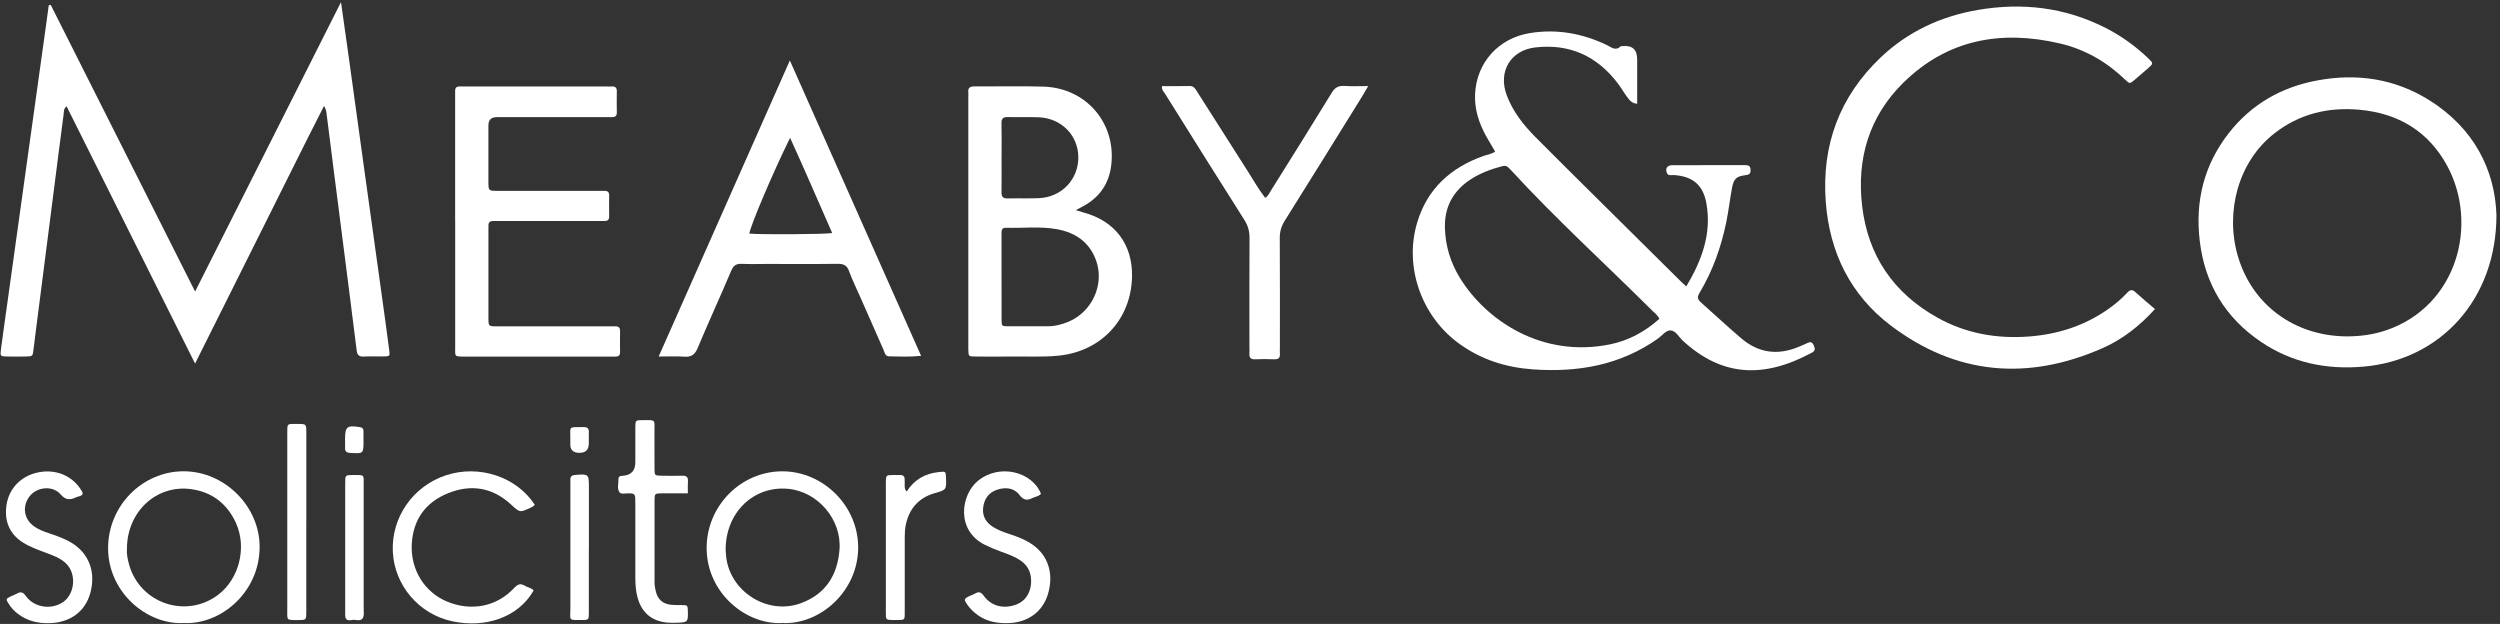
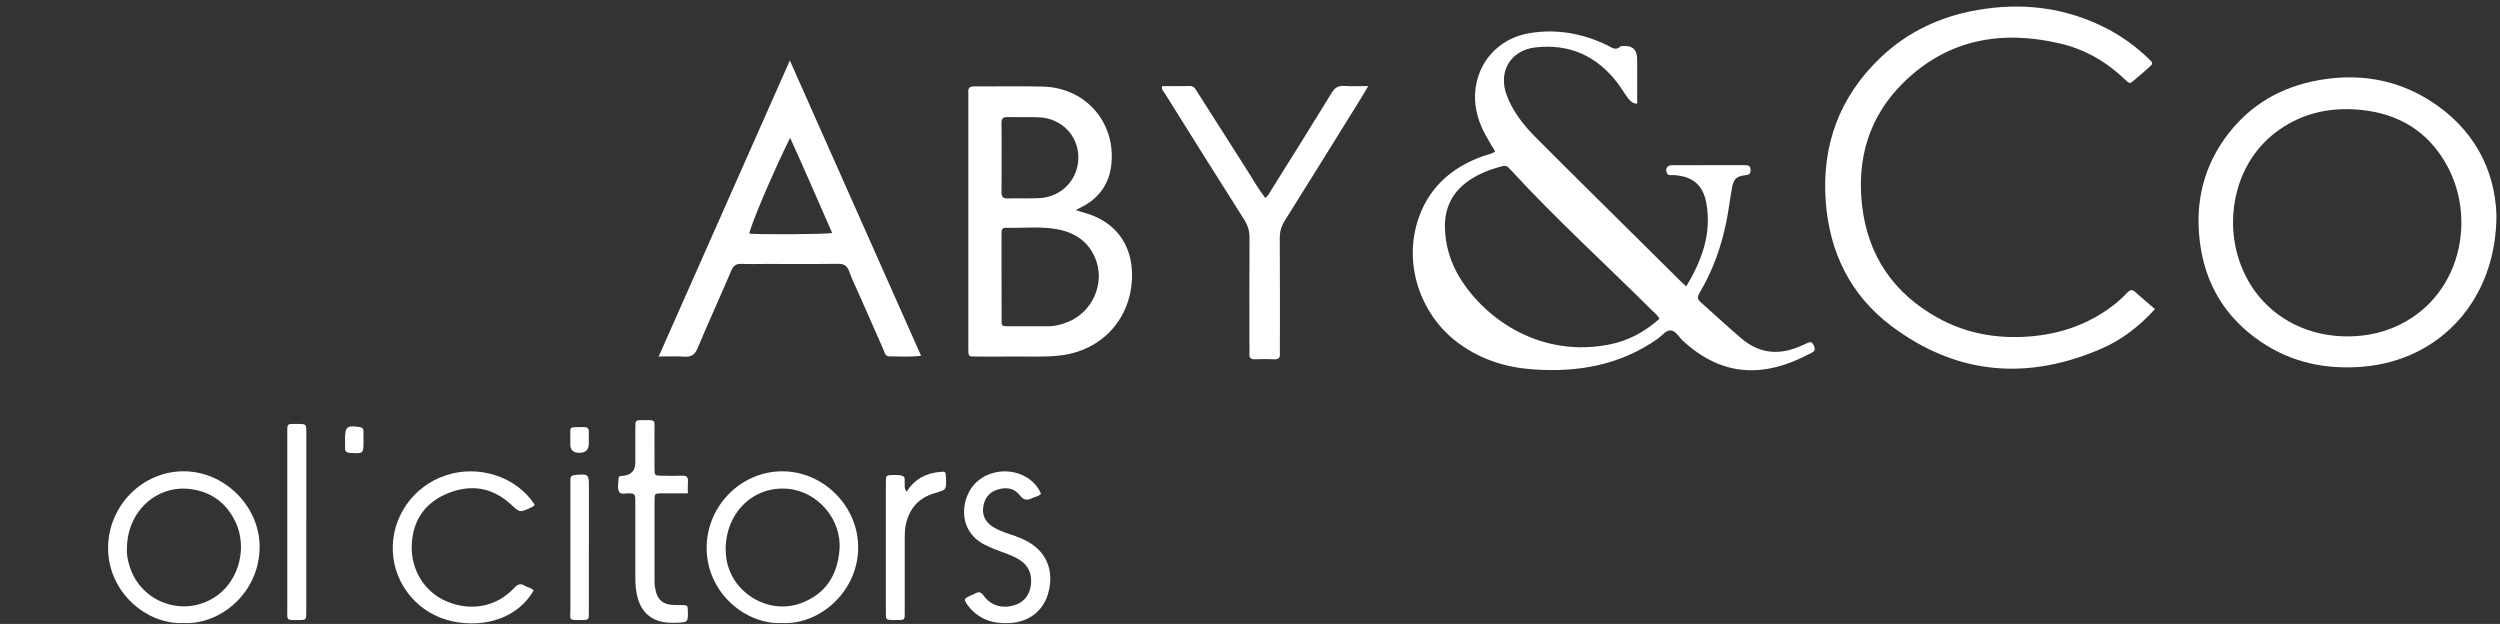
<svg xmlns="http://www.w3.org/2000/svg" width="601" height="150" viewBox="0 0 601 150" fill="none">
  <rect x="0" y="0" width="601" height="150" fill="#333333" stroke="none" />
-   <path d="M12.191 1.169C23.687 23.994 35.182 46.812 46.901 70.085C58.672 46.741 70.204 23.864 81.974 0.512C82.63 5.159 83.222 9.266 83.792 13.379C85.041 22.385 86.275 31.391 87.523 40.397C88.923 50.493 90.337 60.589 91.737 70.684C92.365 75.187 92.986 79.691 93.57 84.2C93.758 85.622 93.7 85.658 92.235 85.688C90.619 85.716 89.002 85.63 87.393 85.716C86.231 85.774 85.863 85.24 85.74 84.2C85.156 79.394 84.535 74.596 83.922 69.797C82.659 59.903 81.389 50.016 80.126 40.123C79.606 36.053 79.094 31.975 78.582 27.906C78.487 27.184 78.495 26.441 77.903 25.445C72.6 35.844 67.555 46.12 62.417 56.345C57.293 66.549 52.213 76.768 46.895 87.405C36.495 66.578 26.292 46.141 16.001 25.538C15.236 26.195 15.367 26.974 15.28 27.61C14.457 33.787 13.684 39.972 12.891 46.156C11.484 57.139 10.076 68.123 8.67 79.106C8.452 80.78 8.258 82.454 8.041 84.129C7.846 85.644 7.832 85.666 6.267 85.702C4.722 85.731 3.185 85.738 1.641 85.702C0.089 85.673 0.024 85.622 0.226 84.021C0.688 80.455 1.201 76.897 1.698 73.34C3.091 63.316 4.484 53.293 5.884 43.269C7.602 30.922 9.326 18.575 11.044 6.235C11.275 4.583 11.498 2.922 11.721 1.27L12.184 1.183L12.191 1.169Z" fill="white" />
  <path d="M359.437 36.428C358.636 35.071 357.908 33.895 357.236 32.675C355.512 29.537 354.436 26.21 354.609 22.587C354.97 15.032 360.26 9.179 367.75 7.959C374.274 6.899 380.444 8.017 386.354 10.868C387.394 11.373 388.418 12.333 389.616 11.127C389.695 11.048 389.897 11.106 390.049 11.091C392.402 10.846 393.578 11.911 393.578 14.288C393.578 17.81 393.578 21.324 393.578 24.933C392.394 24.904 391.781 24.146 391.232 23.41C390.439 22.357 389.789 21.195 388.996 20.141C383.995 13.501 377.356 10.442 369.078 11.401C363.125 12.088 360.108 17.225 362.201 22.847C363.659 26.766 366.185 30.006 369.108 32.943C373.091 36.948 377.103 40.931 381.115 44.908C388.67 52.398 396.226 59.889 403.79 67.372C404.251 67.834 404.741 68.26 405.384 68.851C409.122 62.595 411.511 56.18 410.219 48.898C409.425 44.446 406.914 42.374 402.382 42.085C401.776 42.05 400.996 42.374 400.686 41.501C400.304 40.433 400.823 39.719 402.05 39.712C407.852 39.69 413.647 39.712 419.449 39.697C420.301 39.697 420.827 39.841 420.842 40.881C420.849 41.906 420.351 42.021 419.499 42.129C417.414 42.396 416.786 43.002 416.374 45.175C415.863 47.909 415.552 50.688 414.996 53.416C413.763 59.413 411.727 65.135 408.566 70.41C408.018 71.327 408.004 71.889 408.841 72.64C412.074 75.52 415.242 78.464 418.532 81.278C422.703 84.85 427.257 85.478 432.266 83.436C433.008 83.133 433.759 82.822 434.481 82.469C435.21 82.108 435.65 82.188 436.018 83.017C436.378 83.818 436.45 84.309 435.556 84.793C423.851 91.1 413.864 90.472 404.554 81.906C403.594 81.026 402.873 79.503 401.617 79.43C400.484 79.366 399.56 80.694 398.55 81.408C389.472 87.816 379.283 89.57 368.421 88.79C362.035 88.329 356.204 86.481 350.987 82.764C341.786 76.227 337.499 64.262 340.668 53.567C343.085 45.412 348.714 40.318 356.587 37.504C357.474 37.186 358.448 37.099 359.437 36.435V36.428ZM398.919 76.638C398.464 75.7 397.72 75.195 397.114 74.589C385.835 63.367 374.05 52.665 363.277 40.938C363.125 40.78 362.959 40.628 362.822 40.462C362.345 39.907 361.841 39.755 361.076 39.965C358.297 40.707 355.634 41.696 353.238 43.327C349.226 46.062 347.248 49.865 347.357 54.708C347.458 59.044 348.684 63.1 350.951 66.788C357.316 77.129 370.745 86.077 387.004 82.794C391.55 81.877 395.476 79.719 398.919 76.645V76.638Z" fill="white" />
  <path d="M600.144 51.67C600.154 71.926 586.733 86.496 568.237 88.134C559.31 88.92 550.973 87.218 543.505 82.159C534.931 76.35 530.044 68.21 528.822 57.941C527.67 48.336 529.857 39.56 535.876 31.904C541.324 24.976 548.55 20.899 557.174 19.319C566.631 17.579 575.66 18.915 583.865 24.002C594.721 30.735 599.79 40.838 600.144 51.67ZM564.107 80.867C567.353 80.867 570.534 80.456 573.625 79.402C590.793 73.543 595.867 53.856 588.318 39.892C583.824 31.587 576.568 27.228 567.212 26.383C559.688 25.705 552.771 27.358 546.747 32.077C538.057 38.868 534.896 50.941 537.961 61.505C541.369 73.261 551.559 80.773 564.107 80.867Z" fill="white" />
  <path d="M518.058 74.291C514.377 78.353 510.261 81.573 505.469 83.687C487.524 91.596 470.341 90.181 454.602 78.304C444.854 70.943 439.803 60.659 438.907 48.456C437.919 34.918 442.191 23.3 452.032 13.89C458.581 7.626 466.519 3.938 475.4 2.401C486.115 0.546 496.456 1.745 506.237 6.738C509.989 8.651 513.372 11.089 516.416 13.998C517.719 15.239 517.704 15.261 516.315 16.481C515.27 17.397 514.22 18.314 513.145 19.208C511.988 20.175 511.958 20.182 510.847 19.114C506.409 14.849 501.213 11.854 495.244 10.455C481.101 7.149 468.165 9.437 457.546 19.901C449.336 27.991 446.326 38.137 447.654 49.495C449.053 61.482 455.208 70.452 465.711 76.333C472.553 80.165 479.995 81.485 487.807 80.894C494.674 80.367 501.026 78.347 506.712 74.378C508.403 73.194 509.984 71.881 511.382 70.373C512.069 69.629 512.589 69.521 513.372 70.249C514.826 71.592 516.361 72.84 518.063 74.305L518.058 74.291Z" fill="white" />
  <path d="M258.596 50.512C259.483 50.78 260.039 50.967 260.602 51.119C268.071 53.154 272.293 58.783 272.141 66.505C271.932 76.708 264.81 84.408 254.62 85.483C250.737 85.895 246.848 85.649 242.958 85.707C240.093 85.75 237.235 85.736 234.371 85.707C232.833 85.692 232.834 85.656 232.783 84.077C232.776 83.781 232.783 83.492 232.783 83.195C232.783 63.243 232.783 43.289 232.783 23.336C232.783 22.968 232.819 22.6 232.783 22.239C232.646 21.041 233.245 20.76 234.335 20.767C239.841 20.803 245.347 20.659 250.846 20.824C261.165 21.128 268.447 29.715 267.119 39.905C266.584 44.011 264.507 47.165 260.92 49.279C260.292 49.647 259.643 49.964 258.61 50.52L258.596 50.512ZM240.772 66.541C240.772 69.983 240.757 73.418 240.779 76.86C240.786 78.397 240.822 78.433 242.388 78.44C245.535 78.462 248.688 78.44 251.834 78.44C253.617 78.44 255.32 78 256.944 77.307C262.551 74.912 265.517 68.424 263.539 62.73C261.995 58.277 258.61 55.932 254.137 55.109C250.073 54.359 245.953 54.879 241.862 54.756C240.772 54.72 240.757 55.434 240.764 56.221C240.772 59.663 240.764 63.098 240.764 66.541H240.772ZM240.772 37.768C240.772 40.554 240.808 43.34 240.757 46.126C240.736 47.208 241.032 47.734 242.222 47.706C244.784 47.633 247.36 47.764 249.922 47.626C255.291 47.323 259.246 43.094 259.232 37.826C259.217 32.58 255.19 28.438 249.778 28.2C247.288 28.091 244.791 28.2 242.302 28.142C241.191 28.113 240.729 28.459 240.757 29.636C240.822 32.349 240.779 35.062 240.779 37.768H240.772Z" fill="white" />
  <path d="M158.345 85.707C168.925 61.836 179.316 38.382 189.881 14.539C200.467 38.375 210.902 61.85 221.431 85.541C218.66 85.844 216.192 85.692 213.724 85.664C212.779 85.649 212.685 84.74 212.403 84.105C210.527 79.883 208.672 75.654 206.811 71.419C205.895 69.34 204.877 67.298 204.105 65.162C203.578 63.704 202.719 63.401 201.297 63.423C195.575 63.502 189.845 63.452 184.115 63.452C182.203 63.452 180.291 63.524 178.393 63.43C177.043 63.358 176.336 63.77 175.78 65.097C173.154 71.311 170.318 77.437 167.72 83.665C167.027 85.325 166.146 85.873 164.429 85.743C162.546 85.599 160.647 85.707 158.353 85.707H158.345ZM200.064 56.026C196.707 48.428 193.468 40.85 189.939 33.129C185.833 41.427 180.283 54.511 180.146 56.163C182.888 56.416 198.166 56.336 200.064 56.026Z" fill="white" />
-   <path d="M109.416 53.235C109.416 43.327 109.416 33.426 109.416 23.518C109.416 23.006 109.437 22.493 109.416 21.98C109.373 21.158 109.705 20.739 110.563 20.79C111.003 20.811 111.444 20.79 111.884 20.79C123.192 20.79 134.493 20.79 145.801 20.79C146.241 20.79 146.681 20.819 147.121 20.79C147.98 20.739 148.29 21.15 148.283 21.974C148.254 23.662 148.254 25.351 148.283 27.04C148.298 27.913 147.851 28.179 147.049 28.166C146.025 28.143 144.993 28.166 143.968 28.166C136.117 28.166 128.258 28.166 120.406 28.166C120.039 28.166 119.671 28.166 119.302 28.166C118.061 28.185 117.431 28.849 117.412 30.157C117.412 30.301 117.412 30.452 117.412 30.597C117.412 34.927 117.412 39.257 117.412 43.586C117.412 45.874 117.419 45.881 119.649 45.881C127.652 45.881 135.655 45.881 143.658 45.881C144.171 45.881 144.69 45.903 145.202 45.881C145.989 45.845 146.457 46.091 146.443 46.986C146.414 48.675 146.422 50.362 146.443 52.051C146.45 52.787 146.118 53.127 145.39 53.12C144.805 53.12 144.213 53.127 143.629 53.127C135.777 53.127 127.919 53.127 120.067 53.127C119.555 53.127 119.042 53.134 118.523 53.134C117.823 53.134 117.418 53.437 117.426 54.18C117.426 54.548 117.419 54.916 117.419 55.277C117.419 62.32 117.419 69.363 117.419 76.407C117.419 78.434 117.441 78.449 119.461 78.456C128.417 78.456 137.372 78.456 146.328 78.456C146.84 78.456 147.36 78.478 147.872 78.456C148.695 78.413 149.078 78.76 149.063 79.611C149.034 81.3 149.042 82.988 149.063 84.677C149.063 85.427 148.702 85.731 147.988 85.723C147.548 85.716 147.107 85.723 146.666 85.723C135.071 85.723 123.466 85.723 111.869 85.723C109.069 85.723 109.437 85.781 109.43 83.176C109.423 73.196 109.43 63.215 109.43 53.242L109.416 53.235Z" fill="white" />
  <path d="M279.406 20.698C281.585 20.698 283.779 20.742 285.972 20.677C286.997 20.648 287.344 21.334 287.776 22.019C291.868 28.456 295.945 34.893 300.058 41.316C301.394 43.402 302.592 45.573 304.158 47.565C304.901 47.089 305.168 46.397 305.536 45.804C310.436 37.975 315.35 30.152 320.171 22.272C320.936 21.017 321.766 20.576 323.173 20.663C324.97 20.778 326.781 20.692 328.917 20.692C328.217 21.875 327.726 22.755 327.192 23.607C321.08 33.45 314.982 43.293 308.827 53.107C308.012 54.406 307.65 55.691 307.658 57.221C307.715 65.946 307.686 74.67 307.686 83.402C307.686 83.914 307.65 84.434 307.686 84.939C307.773 85.942 307.441 86.425 306.344 86.375C304.807 86.303 303.263 86.303 301.726 86.375C300.629 86.425 300.29 85.949 300.362 84.939C300.405 84.354 300.362 83.762 300.362 83.178C300.362 74.526 300.333 65.873 300.383 57.221C300.391 55.619 300.03 54.263 299.164 52.898C292.763 42.81 286.42 32.678 280.084 22.546C279.76 22.026 279.146 21.572 279.383 20.684L279.406 20.698Z" fill="white" />
  <path d="M44.208 149.769C35.382 150.267 26.044 142.466 25.987 131.865C25.929 121.683 34.155 113.297 44.143 113.297C54.008 113.297 62.479 121.748 62.414 131.569C62.336 142.618 52.831 150.239 44.215 149.769H44.208ZM30.518 131.887C30.403 133.092 30.677 134.463 31.059 135.805C33.708 145.107 44.799 148.801 52.471 142.964C57.522 139.117 59.398 131.584 56.706 125.688C54.599 121.069 50.941 118.276 45.954 117.591C37.605 116.443 30.54 123.01 30.518 131.887Z" fill="white" />
  <path d="M188.063 149.769C179.475 150.267 169.942 142.668 169.877 131.829C169.819 121.676 178.09 113.29 188.084 113.304C197.971 113.319 206.32 121.69 206.305 131.613C206.284 142.199 197.083 150.231 188.07 149.769H188.063ZM174.445 132.06C174.467 132.392 174.489 133.128 174.568 133.857C175.527 142.286 184.541 147.936 192.5 145.021C198.469 142.834 201.341 138.288 201.816 132.117C202.372 124.915 196.635 118.183 189.448 117.511C181.229 116.746 174.481 123.112 174.445 132.067V132.06Z" fill="white" />
  <path d="M128.543 121.323C128.254 121.778 127.901 121.894 127.569 122.045C124.92 123.279 124.964 123.229 122.842 121.273C118.397 117.181 113.244 116.337 107.731 118.56C102.261 120.761 99.274 124.968 98.985 130.907C98.696 136.976 102.088 142.381 107.45 144.611C113.281 147.036 119.392 145.859 123.599 141.357C124.466 140.433 125.122 140.158 126.198 140.829C126.862 141.249 127.75 141.292 128.291 141.948C124.589 148.421 116.716 151.07 108.712 149.352C100.602 147.613 94.849 140.627 94.438 132.719C94.013 124.471 99.209 116.871 107.276 114.237C115.207 111.647 124.192 114.634 128.543 121.323Z" fill="white" />
-   <path d="M19.813 118.853C19.474 119.322 18.825 119.301 18.305 119.545C16.891 120.216 15.816 120.296 14.567 118.846C12.691 116.659 8.931 117.027 7.17 119.242C5.258 121.653 5.705 124.792 8.224 126.56C9.321 127.325 10.555 127.787 11.81 128.205C13.693 128.833 15.563 129.483 17.266 130.529C21.43 133.084 23.09 137.608 21.704 142.587C20.477 147.018 16.884 149.631 12.056 149.804C9.154 149.905 6.528 149.299 4.219 147.502C3.396 146.867 2.703 146.117 2.147 145.244C1.354 143.995 1.354 143.966 2.667 143.331C3.129 143.107 3.627 142.956 4.074 142.703C4.998 142.176 5.525 142.321 6.21 143.28C8.246 146.117 12.409 146.68 15.238 144.681C17.959 142.76 18.392 138.142 16.082 135.674C15.108 134.628 13.874 133.993 12.568 133.473C10.663 132.709 8.699 132.073 6.86 131.179C2.703 129.158 0.957 125.881 1.541 121.552C2.097 117.452 5.048 114.379 9.234 113.549C13.506 112.697 17.533 114.422 19.633 118.008C19.777 118.247 19.979 118.485 19.813 118.875V118.853Z" fill="white" />
  <path d="M250.268 118.71C249.604 119.38 248.817 119.41 248.175 119.734C246.919 120.376 246.053 120.268 245.079 118.984C243.737 117.215 241.651 117.071 239.645 117.75C237.646 118.421 236.585 119.994 236.348 122.043C236.116 124.064 237.012 125.601 238.714 126.669C239.905 127.412 241.204 127.904 242.532 128.336C244.553 129 246.552 129.736 248.305 130.992C252.072 133.676 253.392 138.1 251.884 142.964C250.606 147.07 247.114 149.603 242.625 149.784C239.992 149.892 237.509 149.531 235.272 148.022C234.226 147.315 233.316 146.471 232.594 145.439C231.65 144.075 231.693 143.938 233.201 143.231C233.598 143.043 234.031 142.92 234.406 142.69C235.352 142.12 235.878 142.358 236.535 143.274C238.354 145.778 241.384 146.478 244.415 145.288C246.854 144.328 248.168 141.823 247.829 138.786C247.626 136.982 246.696 135.646 245.209 134.658C243.787 133.72 242.185 133.164 240.605 132.594C239.292 132.117 238.007 131.591 236.759 130.97C229.759 127.47 230.993 118.991 235.055 115.628C240.273 111.32 248.153 113.405 250.246 118.71H250.268Z" fill="white" />
  <path d="M165.377 118.601C163.147 118.601 161.098 118.579 159.055 118.601C157.403 118.623 157.353 118.652 157.353 120.355C157.338 126.885 157.353 133.416 157.353 139.947C157.353 140.755 157.49 141.549 157.699 142.335C158.196 144.191 159.416 145.186 161.293 145.388C162.094 145.475 162.901 145.453 163.71 145.461C165.341 145.461 165.341 145.461 165.37 147.156C165.406 149.48 165.305 149.602 162.924 149.696C162.115 149.726 161.307 149.74 160.506 149.675C156.739 149.372 154.257 147.308 153.275 143.656C152.857 142.091 152.726 140.481 152.734 138.865C152.749 133.07 152.734 127.275 152.734 121.473C152.734 120.888 152.726 120.297 152.712 119.713C152.698 119.02 152.395 118.608 151.659 118.615C151.514 118.615 151.363 118.615 151.218 118.601C150.425 118.536 149.327 118.94 148.902 118.313C148.296 117.41 148.707 116.176 148.685 115.087C148.678 114.661 148.945 114.43 149.371 114.401C149.515 114.394 149.667 114.387 149.811 114.372C151.76 114.203 152.734 113.126 152.734 111.139C152.734 108.354 152.719 105.561 152.734 102.775C152.749 101.043 152.77 101.007 154.401 101C157.886 100.986 157.295 100.776 157.331 103.93C157.36 106.867 157.316 109.797 157.345 112.734C157.36 114.3 157.403 114.329 158.962 114.358C160.65 114.394 162.339 114.416 164.027 114.358C165.118 114.315 165.456 114.769 165.377 115.786C165.312 116.653 165.363 117.526 165.363 118.594L165.377 118.601Z" fill="white" />
  <path d="M73.631 125.517C73.631 132.697 73.631 139.878 73.631 147.058C73.631 149.028 73.616 149.05 71.776 149.057C68.68 149.071 69.07 149.194 69.062 146.336C69.062 132.344 69.062 118.351 69.062 104.359C69.062 101.667 68.889 101.92 71.603 101.92C73.623 101.92 73.631 101.934 73.638 103.983C73.638 111.164 73.638 118.344 73.638 125.524L73.631 125.517Z" fill="white" />
-   <path d="M217.974 118.148C219.857 115.225 222.469 113.818 225.703 113.479C227.341 113.306 227.348 113.276 227.413 114.828C227.528 117.765 227.521 117.744 224.692 118.559C220.882 119.663 218.616 122.218 217.772 126.065C217.534 127.14 217.498 128.243 217.498 129.348C217.505 135.143 217.498 140.937 217.498 146.725C217.498 149.222 217.7 149.042 215.073 149.056C214.928 149.056 214.777 149.056 214.633 149.056C212.987 149.006 212.958 149.006 212.958 147.309C212.951 136.896 212.951 126.483 212.958 116.07C212.958 114.229 212.981 114.222 214.734 114.193C215.246 114.186 215.765 114.222 216.271 114.193C217.093 114.143 217.512 114.482 217.483 115.333C217.469 115.773 217.483 116.214 217.49 116.655C217.505 117.08 217.404 117.535 217.96 118.162L217.974 118.148Z" fill="white" />
+   <path d="M217.974 118.148C219.857 115.225 222.469 113.818 225.703 113.479C227.341 113.306 227.348 113.276 227.413 114.828C227.528 117.765 227.521 117.744 224.692 118.559C220.882 119.663 218.616 122.218 217.772 126.065C217.534 127.14 217.498 128.243 217.498 129.348C217.505 135.143 217.498 140.937 217.498 146.725C217.498 149.222 217.7 149.042 215.073 149.056C214.928 149.056 214.777 149.056 214.633 149.056C212.987 149.006 212.958 149.006 212.958 147.309C212.951 136.896 212.951 126.483 212.958 116.07C212.958 114.229 212.981 114.222 214.734 114.193C217.093 114.143 217.512 114.482 217.483 115.333C217.469 115.773 217.483 116.214 217.49 116.655C217.505 117.08 217.404 117.535 217.96 118.162L217.974 118.148Z" fill="white" />
  <path d="M141.558 131.701C141.558 136.905 141.565 142.115 141.558 147.318C141.558 149 141.522 149.042 139.848 149.05C136.521 149.071 137.127 149.187 137.12 146.395C137.098 136.573 137.12 126.743 137.12 116.922C137.12 116.41 137.141 115.897 137.12 115.385C137.076 114.562 137.423 114.245 138.267 114.18C141.507 113.913 141.572 113.949 141.572 117.19C141.572 122.031 141.572 126.867 141.572 131.709L141.558 131.701Z" fill="white" />
-   <path d="M82.988 131.635C82.988 126.439 82.981 121.237 82.988 116.041C82.988 114.229 83.017 114.2 84.792 114.193C87.758 114.193 87.419 113.984 87.426 116.748C87.426 126.634 87.426 136.52 87.426 146.408C87.426 146.992 87.535 147.612 87.383 148.161C86.986 149.611 85.708 148.911 84.828 149.019C84.143 149.106 83.096 149.402 83.002 148.118C82.966 147.605 82.988 147.092 82.988 146.58C82.988 141.601 82.988 136.621 82.988 131.642V131.635Z" fill="white" />
  <path d="M87.388 105.849C87.395 109.111 87.402 109.068 84.176 108.88C83.202 108.822 82.899 108.44 82.95 107.552C82.986 106.903 82.95 106.246 82.95 105.589C82.95 102.565 83.425 102.19 86.5 102.681C87.128 102.782 87.388 103.063 87.38 103.67C87.373 104.398 87.38 105.12 87.38 105.849H87.388Z" fill="white" />
  <path d="M141.55 105.75C141.55 106.039 141.55 106.334 141.55 106.623C141.54 108.119 140.787 108.865 139.292 108.86C137.795 108.856 137.066 108.16 137.105 106.775C137.105 106.414 137.097 106.046 137.105 105.685C137.192 102.38 136.354 102.705 140.338 102.669C141.326 102.661 141.608 103.124 141.557 104.004C141.521 104.581 141.557 105.166 141.557 105.75H141.55Z" fill="white" />
</svg>